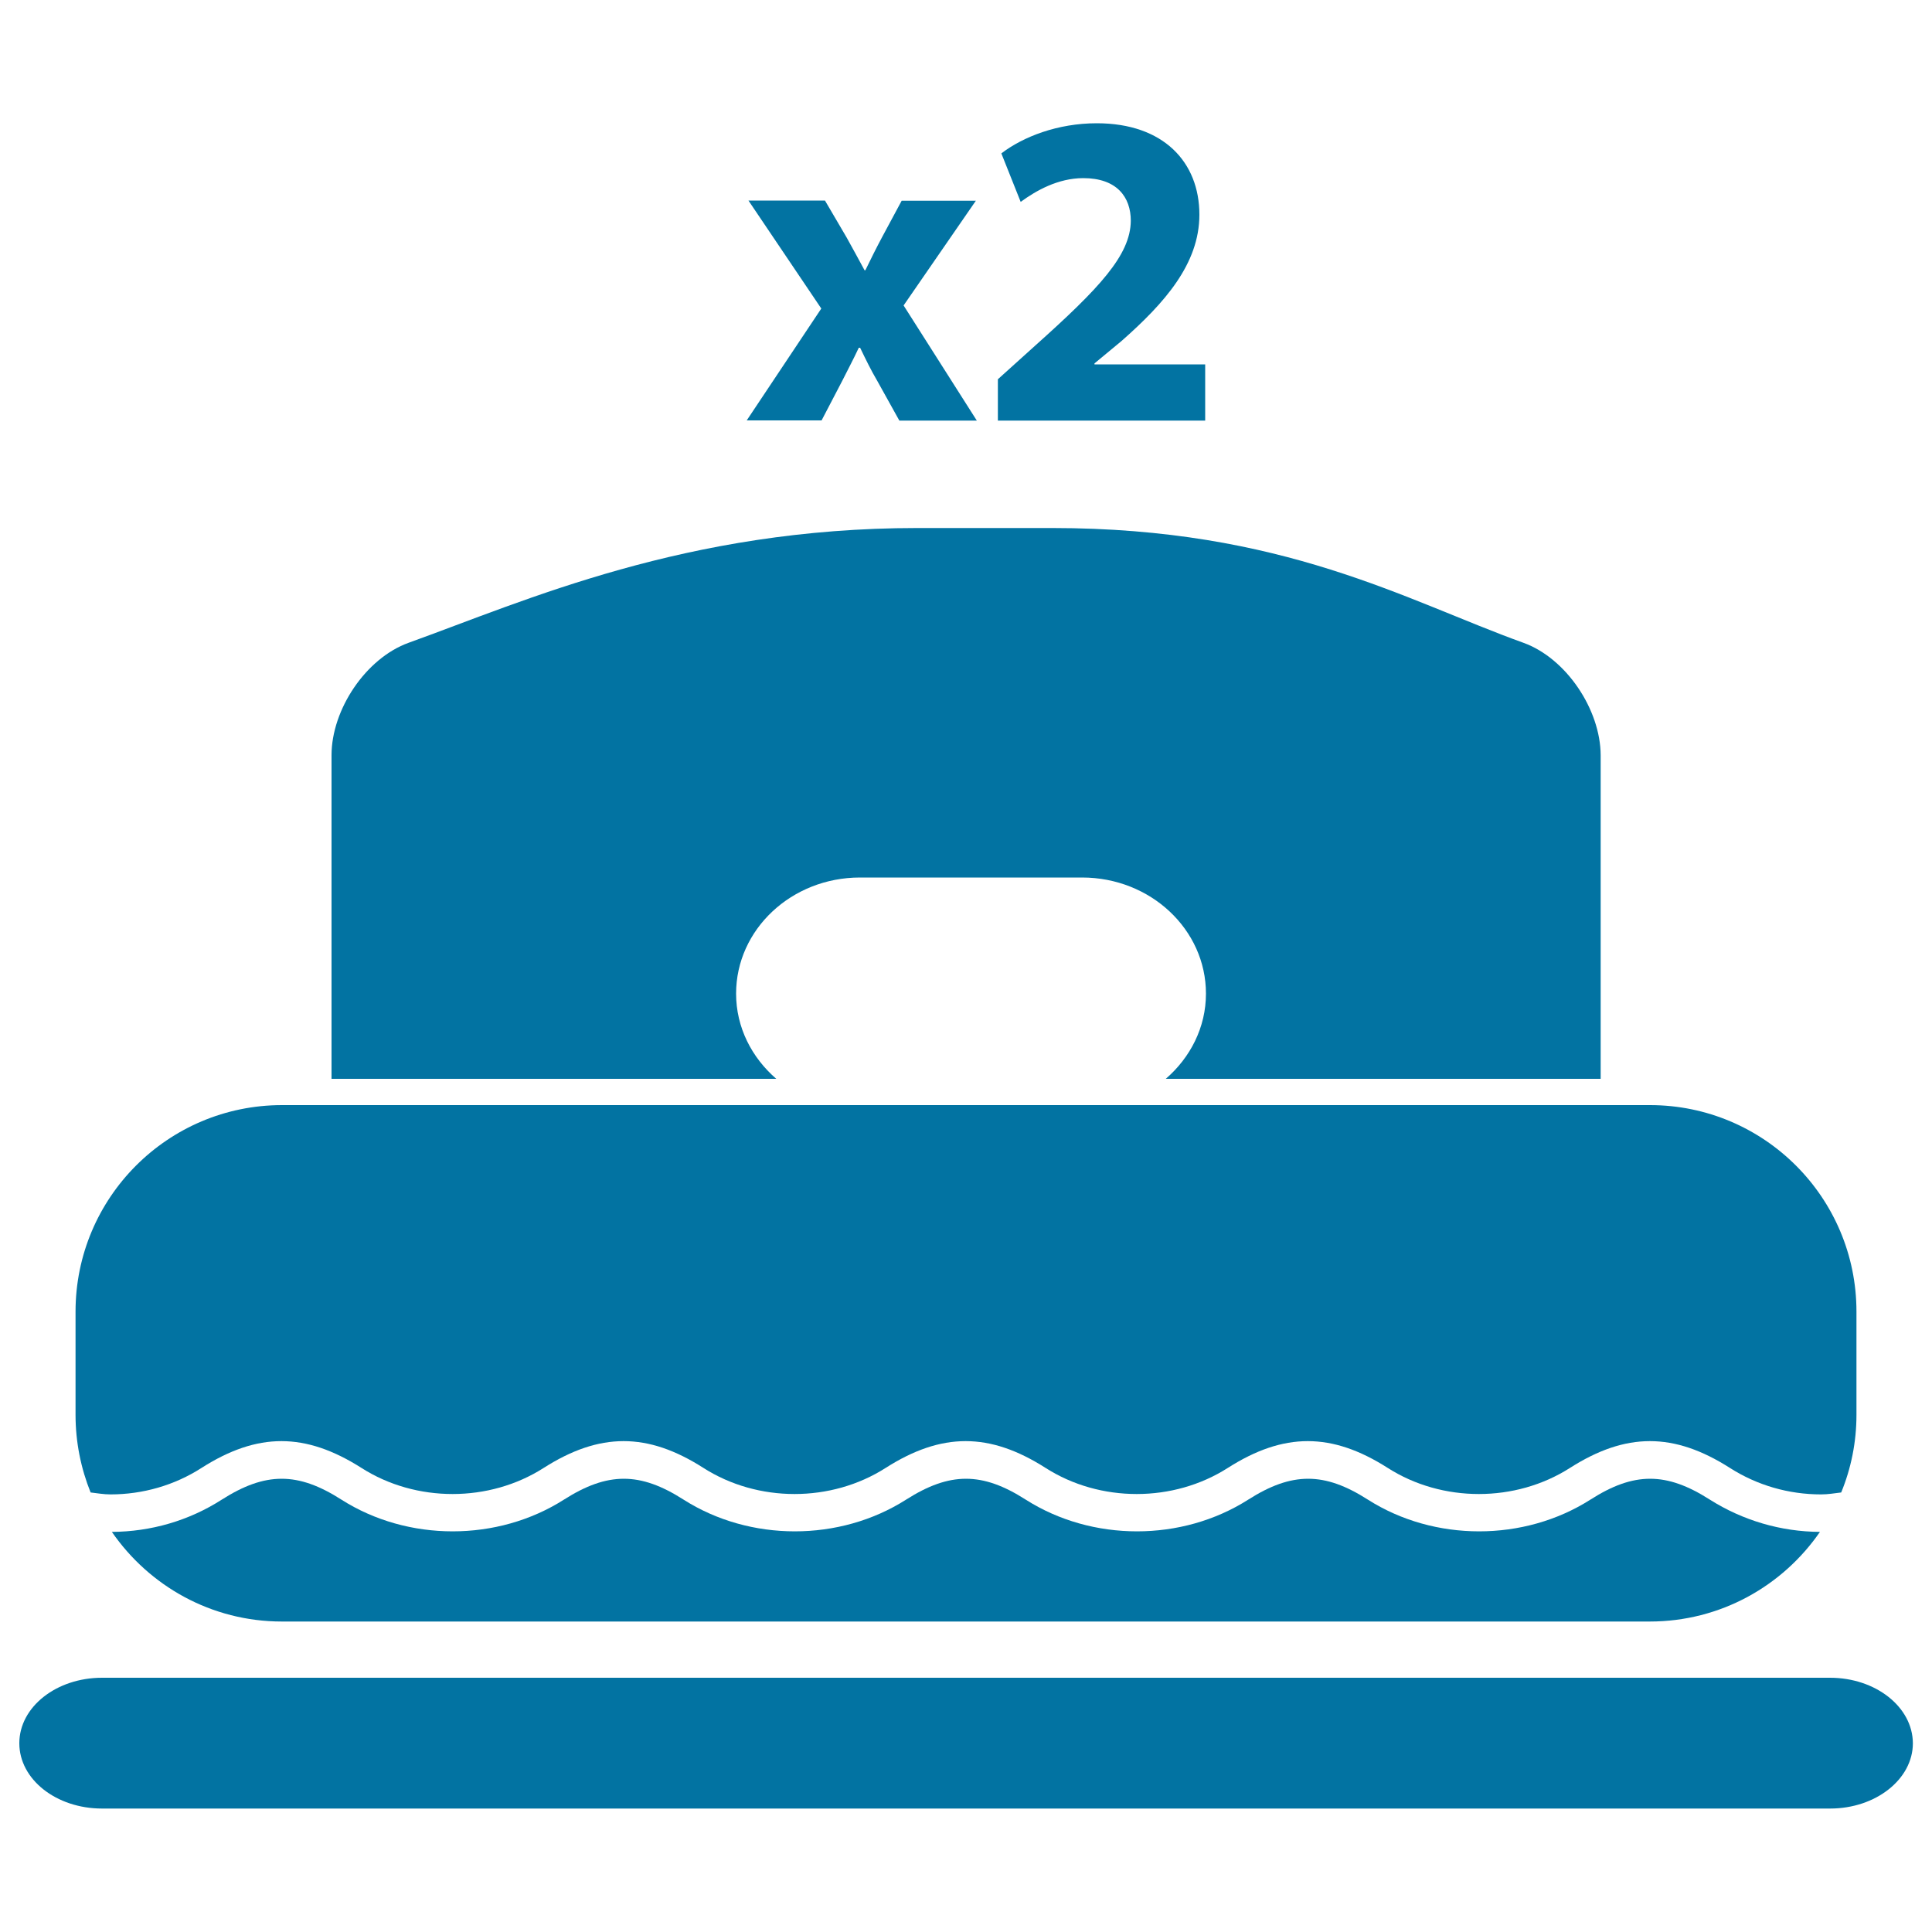
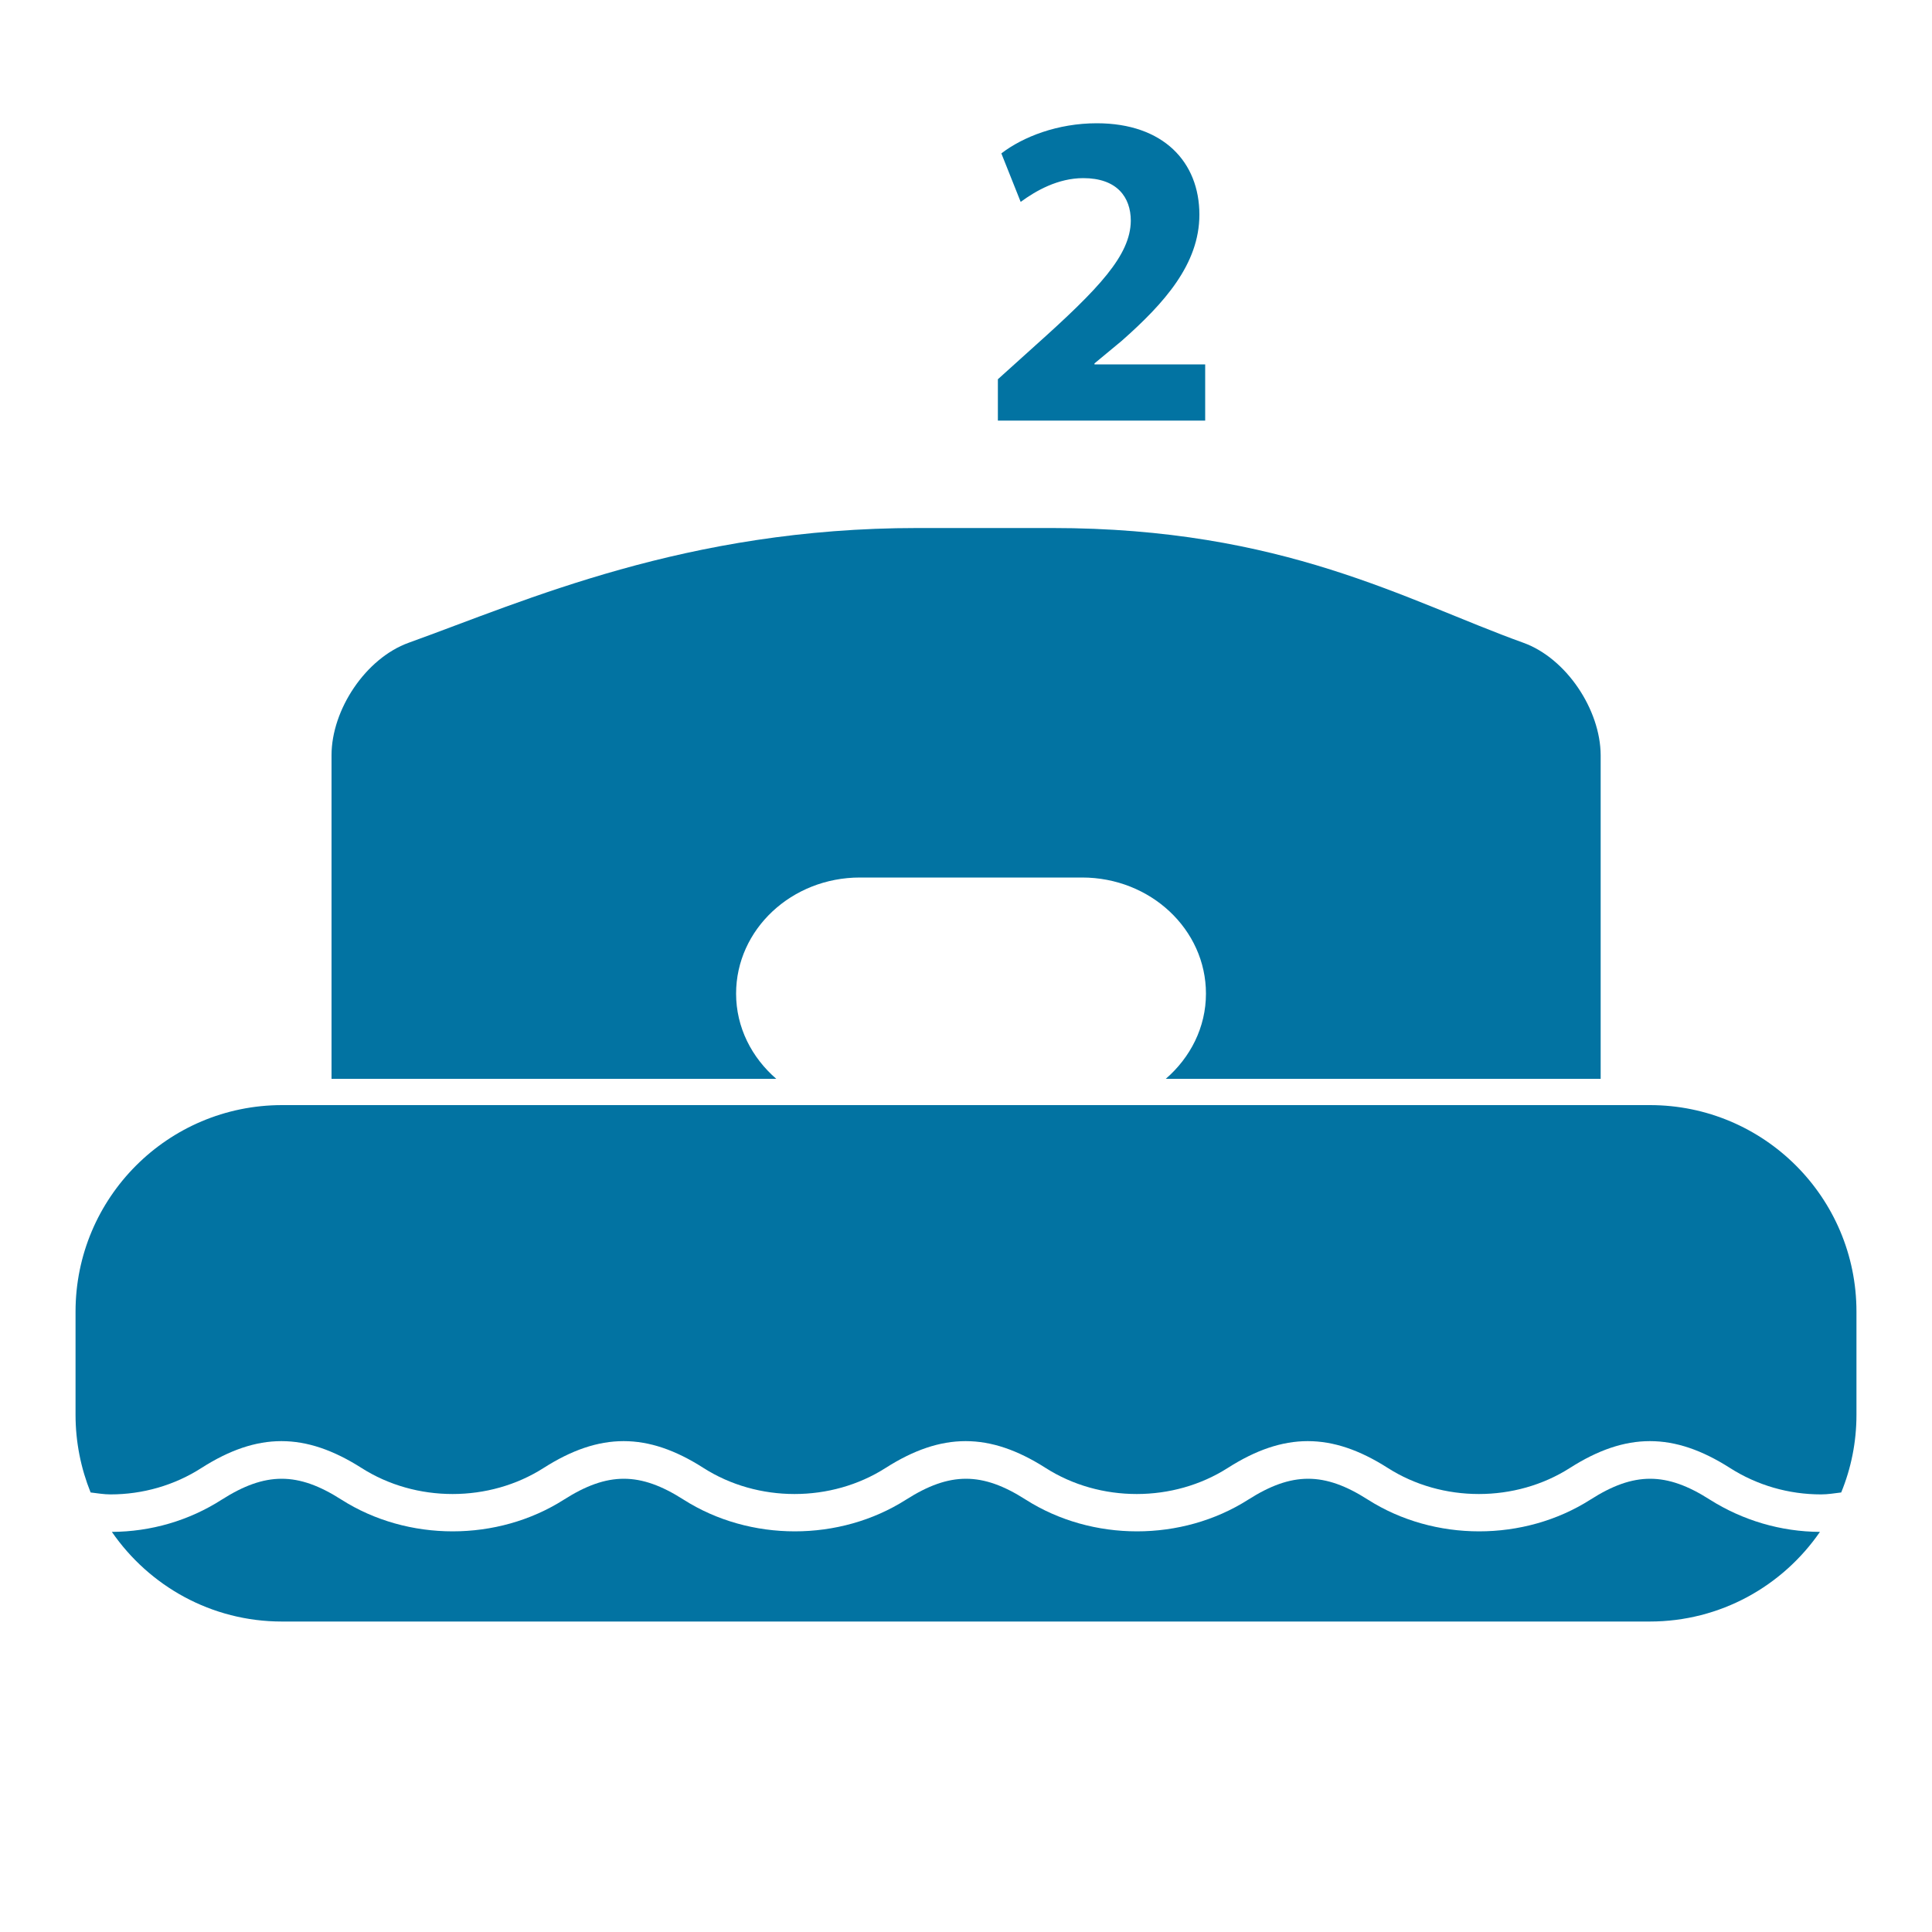
<svg xmlns="http://www.w3.org/2000/svg" viewBox="0 0 1000 1000" style="fill:#0273a2">
  <title>One Bed For Two SVG icon</title>
  <g>
    <g>
-       <path d="M947.2,868.4H52.8c-23.6,0-42.8,15.1-42.8,33.9c0,18.7,19.1,33.8,42.8,33.8h894.5c23.6,0,42.8-15.2,42.8-33.8C990,883.5,970.8,868.4,947.2,868.4z" />
      <path d="M788.5,332.7c-60.8-21.9-124.2-59.4-244-59.4h-69.6c-119.9,0-202.6,37.5-263.4,59.4c-22.2,8-39.9,34.6-39.9,58.2v167.5h230.2c-12.7-11-20.8-26.6-20.8-44.1c0-33.2,28.7-60.1,64.1-60.1h115c35.4,0,64.1,26.9,64.1,60.1c0,17.5-8.1,33.1-20.8,44.1h225.1V390.9C828.4,367.3,810.7,340.7,788.5,332.7z" />
      <path d="M953,772.5c5.1-12.4,7.9-26,7.9-40.2v-53.4c0-59.1-47.9-106.9-106.9-106.9H146c-59.1,0-106.9,47.9-106.9,106.9v53.4c0,14.2,2.8,27.8,7.8,40.2c3.5,0.4,6.8,1,10.3,1c16.7,0,33.1-4.7,47.1-13.7c29-18.5,53.7-18.5,82.8,0c28.2,18,66.1,18,94.3,0c29-18.5,53.8-18.5,82.7,0c28.2,18,66.1,18,94.3,0c29-18.5,53.8-18.5,82.8,0c28.2,18,66.1,18,94.3,0c29-18.5,53.8-18.5,82.8,0c28.2,18,66.1,18,94.3,0c29-18.5,53.8-18.5,82.8,0c14.1,9,30.4,13.7,47.2,13.7C946.2,773.5,949.6,772.9,953,772.5z" />
      <path d="M823.2,776.2c-34.4,21.9-80.8,21.9-115.2,0c-22.5-14.4-39.3-14.4-61.9,0c-34.4,21.9-80.8,21.9-115.2,0c-22.5-14.4-39.3-14.4-61.9,0c-34.4,21.9-80.8,21.9-115.2,0c-22.5-14.4-39.3-14.4-61.9,0c-34.4,21.9-80.8,21.9-115.2,0c-22.5-14.4-39.3-14.4-61.9,0c-17,10.9-36.7,16.6-56.9,16.7c19.3,28,51.5,46.4,88,46.4h708c36.6,0,68.8-18.4,88.1-46.4c-20.2-0.1-39.9-5.9-57-16.7C862.5,761.8,845.7,761.8,823.2,776.2z" />
-       <path d="M425.2,217.7l10.7-20.5c2.8-5.6,5.8-11.2,8.6-17.2h0.7c2.8,5.8,5.6,11.6,8.9,17.2l11.4,20.5h40.1l-37.9-59.6l37.4-54.2h-38.4l-10,18.6c-3,5.6-5.8,11.2-8.8,17.4h-0.4c-3-5.6-6.1-11.2-9.3-17l-11.2-19.1h-39.6l37.7,55.9l-38.6,57.9H425.2z" />
      <path d="M535.8,178.9l-19.3,17.4v21.4h107.3v-29.1h-57.3v-0.5l14-11.6c22.1-19.5,40.3-39.8,40.3-65.4c0-27.2-18.6-47.3-53.1-47.3c-20.3,0-38.2,7-49.4,15.6l10,25.1c7.9-5.8,19.3-12.3,32.4-12.3c17.4,0,24.6,9.8,24.6,22.1C585.1,132.1,569.1,149.1,535.8,178.9z" />
    </g>
  </g>
</svg>